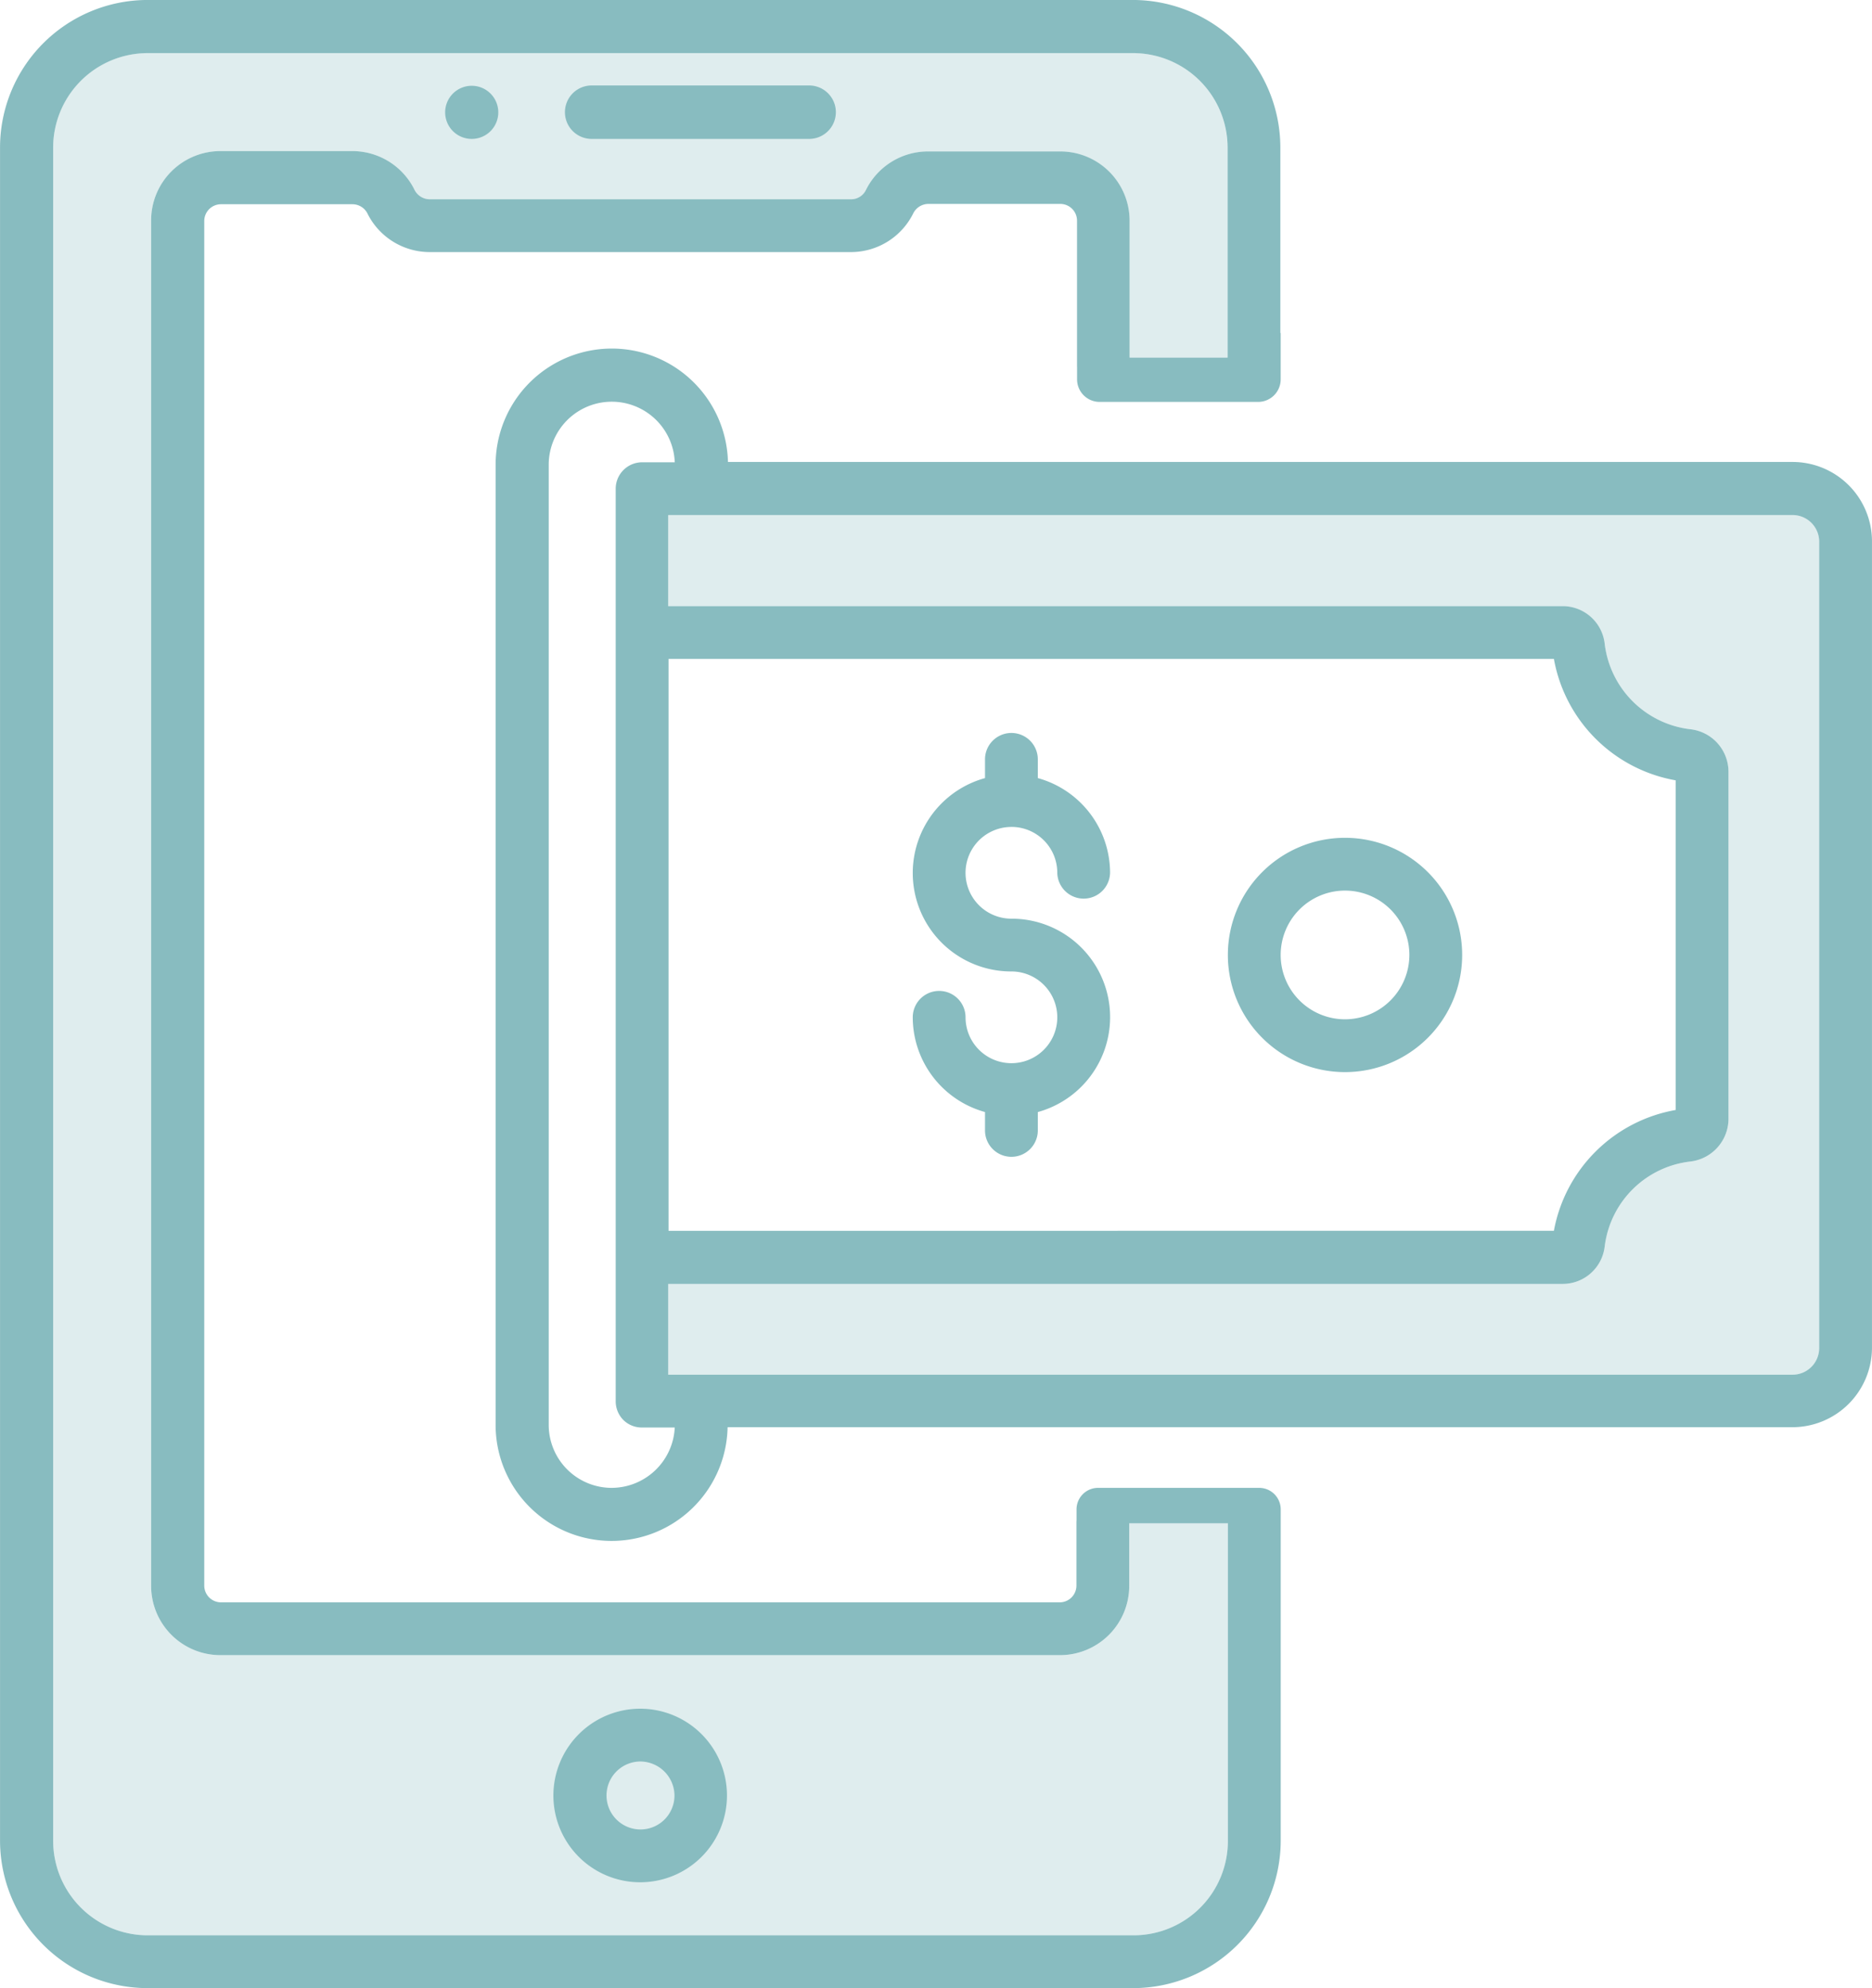
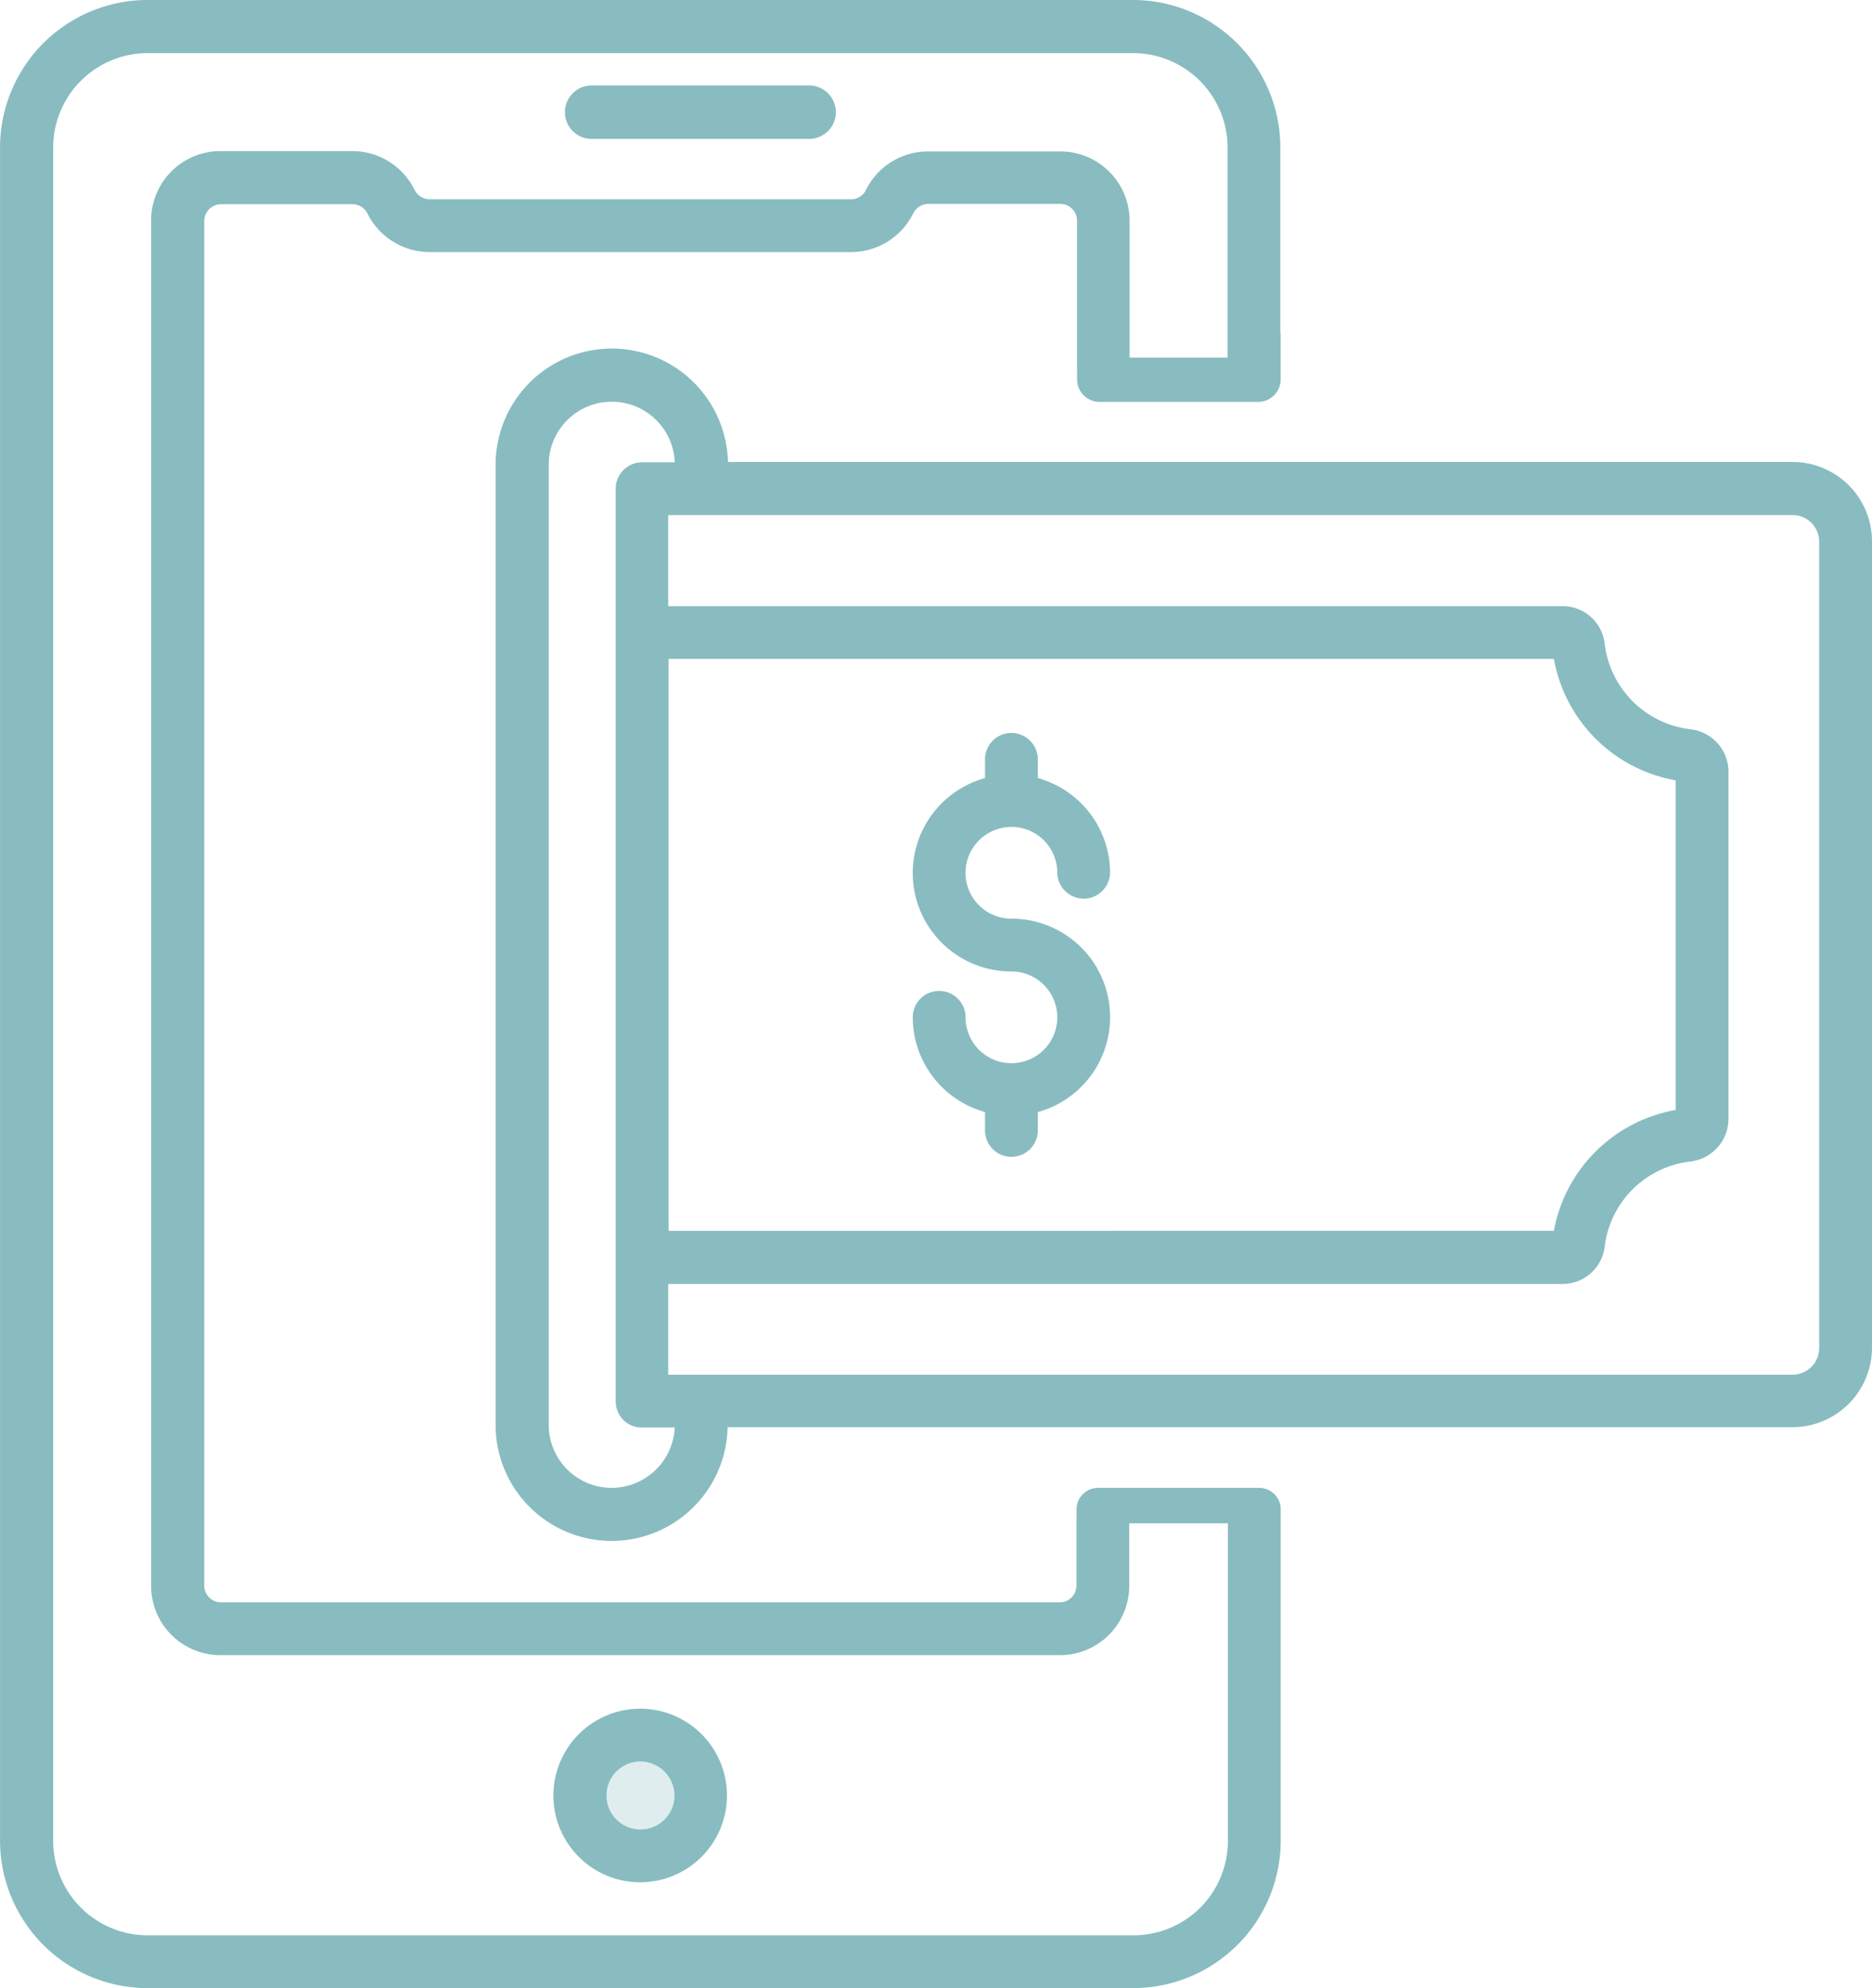
<svg xmlns="http://www.w3.org/2000/svg" width="152.841" height="162.327" viewBox="0 0 152.841 162.327">
  <g id="Group_283" data-name="Group 283" transform="translate(-563.754 -771.602)">
    <g id="Group_237" data-name="Group 237">
      <g id="Group_235" data-name="Group 235">
-         <path id="Path_917" data-name="Path 917" d="M655.977,789.625V800.8h8v-17.16a7.721,7.721,0,0,0-7.705-7.706H575.8a7.722,7.722,0,0,0-7.706,7.706V921.912a7.721,7.721,0,0,0,7.706,7.705h80.5a7.7,7.7,0,0,0,7.706-7.705V895.976h-8.054v5.108a5.658,5.658,0,0,1-5.658,5.659H581.751a5.657,5.657,0,0,1-5.658-5.659V789.6a5.657,5.657,0,0,1,5.658-5.658H592.5a5.657,5.657,0,0,1,5.092,3.152,1.4,1.4,0,0,0,1.239.782h34.405a1.347,1.347,0,0,0,1.213-.754,5.655,5.655,0,0,1,5.092-3.152h10.777A5.657,5.657,0,0,1,655.977,789.625Z" fill="#dfedee" />
        <path id="Path_918" data-name="Path 918" d="M651.692,801.561v1.014a1.843,1.843,0,0,0,1.843,1.842h12.939a1.842,1.842,0,0,0,1.842-1.842V798.79h-.027V783.645A12.055,12.055,0,0,0,656.246,771.6H575.8a12.056,12.056,0,0,0-12.043,12.043V921.886A12.055,12.055,0,0,0,575.8,933.929h80.476a12.055,12.055,0,0,0,12.043-12.043V894.841a1.757,1.757,0,0,0-1.757-1.757H653.405a1.757,1.757,0,0,0-1.757,1.757v.911c0,.027-.008.052-.008.079v5.253a1.369,1.369,0,0,1-1.347,1.347H581.778a1.369,1.369,0,0,1-1.347-1.347V789.625a1.369,1.369,0,0,1,1.347-1.347h10.75a1.374,1.374,0,0,1,1.213.728,5.68,5.68,0,0,0,5.092,3.178h34.4a5.678,5.678,0,0,0,5.092-3.178,1.391,1.391,0,0,1,1.24-.755h10.777a1.368,1.368,0,0,1,1.346,1.347v11.963Zm-1.373-17.594H639.542a5.655,5.655,0,0,0-5.092,3.152,1.347,1.347,0,0,1-1.213.754H598.832a1.4,1.4,0,0,1-1.239-.782,5.657,5.657,0,0,0-5.092-3.152h-10.75a5.657,5.657,0,0,0-5.658,5.658V901.084a5.657,5.657,0,0,0,5.658,5.659h68.542a5.658,5.658,0,0,0,5.658-5.659v-5.108h8.054v25.936a7.7,7.7,0,0,1-7.706,7.705H575.8a7.721,7.721,0,0,1-7.706-7.705V783.645a7.722,7.722,0,0,1,7.706-7.706h80.476a7.721,7.721,0,0,1,7.705,7.706V800.8h-8v-11.18A5.657,5.657,0,0,0,650.319,783.967Z" fill="#88bcc0" />
      </g>
      <g id="Group_236" data-name="Group 236">
        <path id="Path_919" data-name="Path 919" d="M613.273,918.2a2.775,2.775,0,0,0,5.55,0,2.806,2.806,0,0,0-2.775-2.775A2.772,2.772,0,0,0,613.273,918.2Z" fill="#dfedee" />
-         <path id="Path_920" data-name="Path 920" d="M710.1,813.658H618.31v7.436h73.067a3.455,3.455,0,0,1,3.395,3.1,7.982,7.982,0,0,0,6.978,6.951,3.5,3.5,0,0,1,3.125,3.4v28.5a3.523,3.523,0,0,1-3.1,3.395,7.956,7.956,0,0,0-7.005,6.924,3.453,3.453,0,0,1-3.394,3.071H618.311v7.41H710.1a2.173,2.173,0,0,0,2.182-2.183V815.84A2.173,2.173,0,0,0,710.1,813.658Z" fill="#dfedee" />
-         <path id="Path_921" data-name="Path 921" d="M604.437,780.762a2.169,2.169,0,1,0-2.156,2.182A2.168,2.168,0,0,0,604.437,780.762Z" fill="#88bcc0" />
+         <path id="Path_921" data-name="Path 921" d="M604.437,780.762A2.168,2.168,0,0,0,604.437,780.762Z" fill="#88bcc0" />
        <path id="Path_922" data-name="Path 922" d="M629.816,782.944a2.182,2.182,0,0,0,0-4.364H612.061a2.182,2.182,0,0,0,0,4.364Z" fill="#88bcc0" />
        <path id="Path_923" data-name="Path 923" d="M710.1,809.321H623.186v-.081a9.486,9.486,0,0,0-18.967.3v78.348a9.471,9.471,0,0,0,18.94.243H710.1a6.5,6.5,0,0,0,6.493-6.493V815.841A6.485,6.485,0,0,0,710.1,809.321Zm-96.4,83.763h0a5.146,5.146,0,0,1-5.146-5.146V809.563a5.148,5.148,0,0,1,10.292-.216h-2.668a2.162,2.162,0,0,0-2.155,2.156V886a2.179,2.179,0,0,0,.62,1.536,2.136,2.136,0,0,0,1.535.62h2.667A5.175,5.175,0,0,1,613.7,893.084Zm96.4-9.241H618.311v-7.41h73.067a3.453,3.453,0,0,0,3.394-3.071,7.956,7.956,0,0,1,7.005-6.924,3.523,3.523,0,0,0,3.1-3.395v-28.5a3.5,3.5,0,0,0-3.125-3.4,7.982,7.982,0,0,1-6.978-6.951,3.455,3.455,0,0,0-3.395-3.1H618.31v-7.436H710.1a2.173,2.173,0,0,1,2.182,2.182v65.82A2.173,2.173,0,0,1,710.1,883.843ZM618.337,872.1V825.4h72.286a12.266,12.266,0,0,0,9.941,9.915v26.916a12.271,12.271,0,0,0-9.941,9.861Z" fill="#88bcc0" />
        <path id="Path_924" data-name="Path 924" d="M646.331,839.119a3.737,3.737,0,0,1,3.745,3.745,2.156,2.156,0,0,0,4.311,0,8.043,8.043,0,0,0-5.9-7.733V833.65a2.156,2.156,0,1,0-4.311,0v1.482a8.039,8.039,0,0,0,2.156,15.788,3.745,3.745,0,1,1-3.745,3.745,2.155,2.155,0,1,0-4.311,0,8.042,8.042,0,0,0,5.9,7.733v1.454a2.156,2.156,0,1,0,4.311,0V862.4a8.039,8.039,0,0,0-2.156-15.789,3.745,3.745,0,1,1,0-7.49Z" fill="#88bcc0" />
        <path id="Path_925" data-name="Path 925" d="M608.936,918.2a7.086,7.086,0,1,0,7.085-7.085A7.094,7.094,0,0,0,608.936,918.2Zm9.887,0a2.775,2.775,0,1,1-2.775-2.775A2.806,2.806,0,0,1,618.823,918.2Z" fill="#88bcc0" />
-         <path id="Path_926" data-name="Path 926" d="M673.57,840.008a9.565,9.565,0,1,0,9.564,9.564A9.567,9.567,0,0,0,673.57,840.008Zm0,14.818a5.254,5.254,0,1,1,5.253-5.254A5.261,5.261,0,0,1,673.57,854.826Z" fill="#88bcc0" />
      </g>
    </g>
  </g>
</svg>